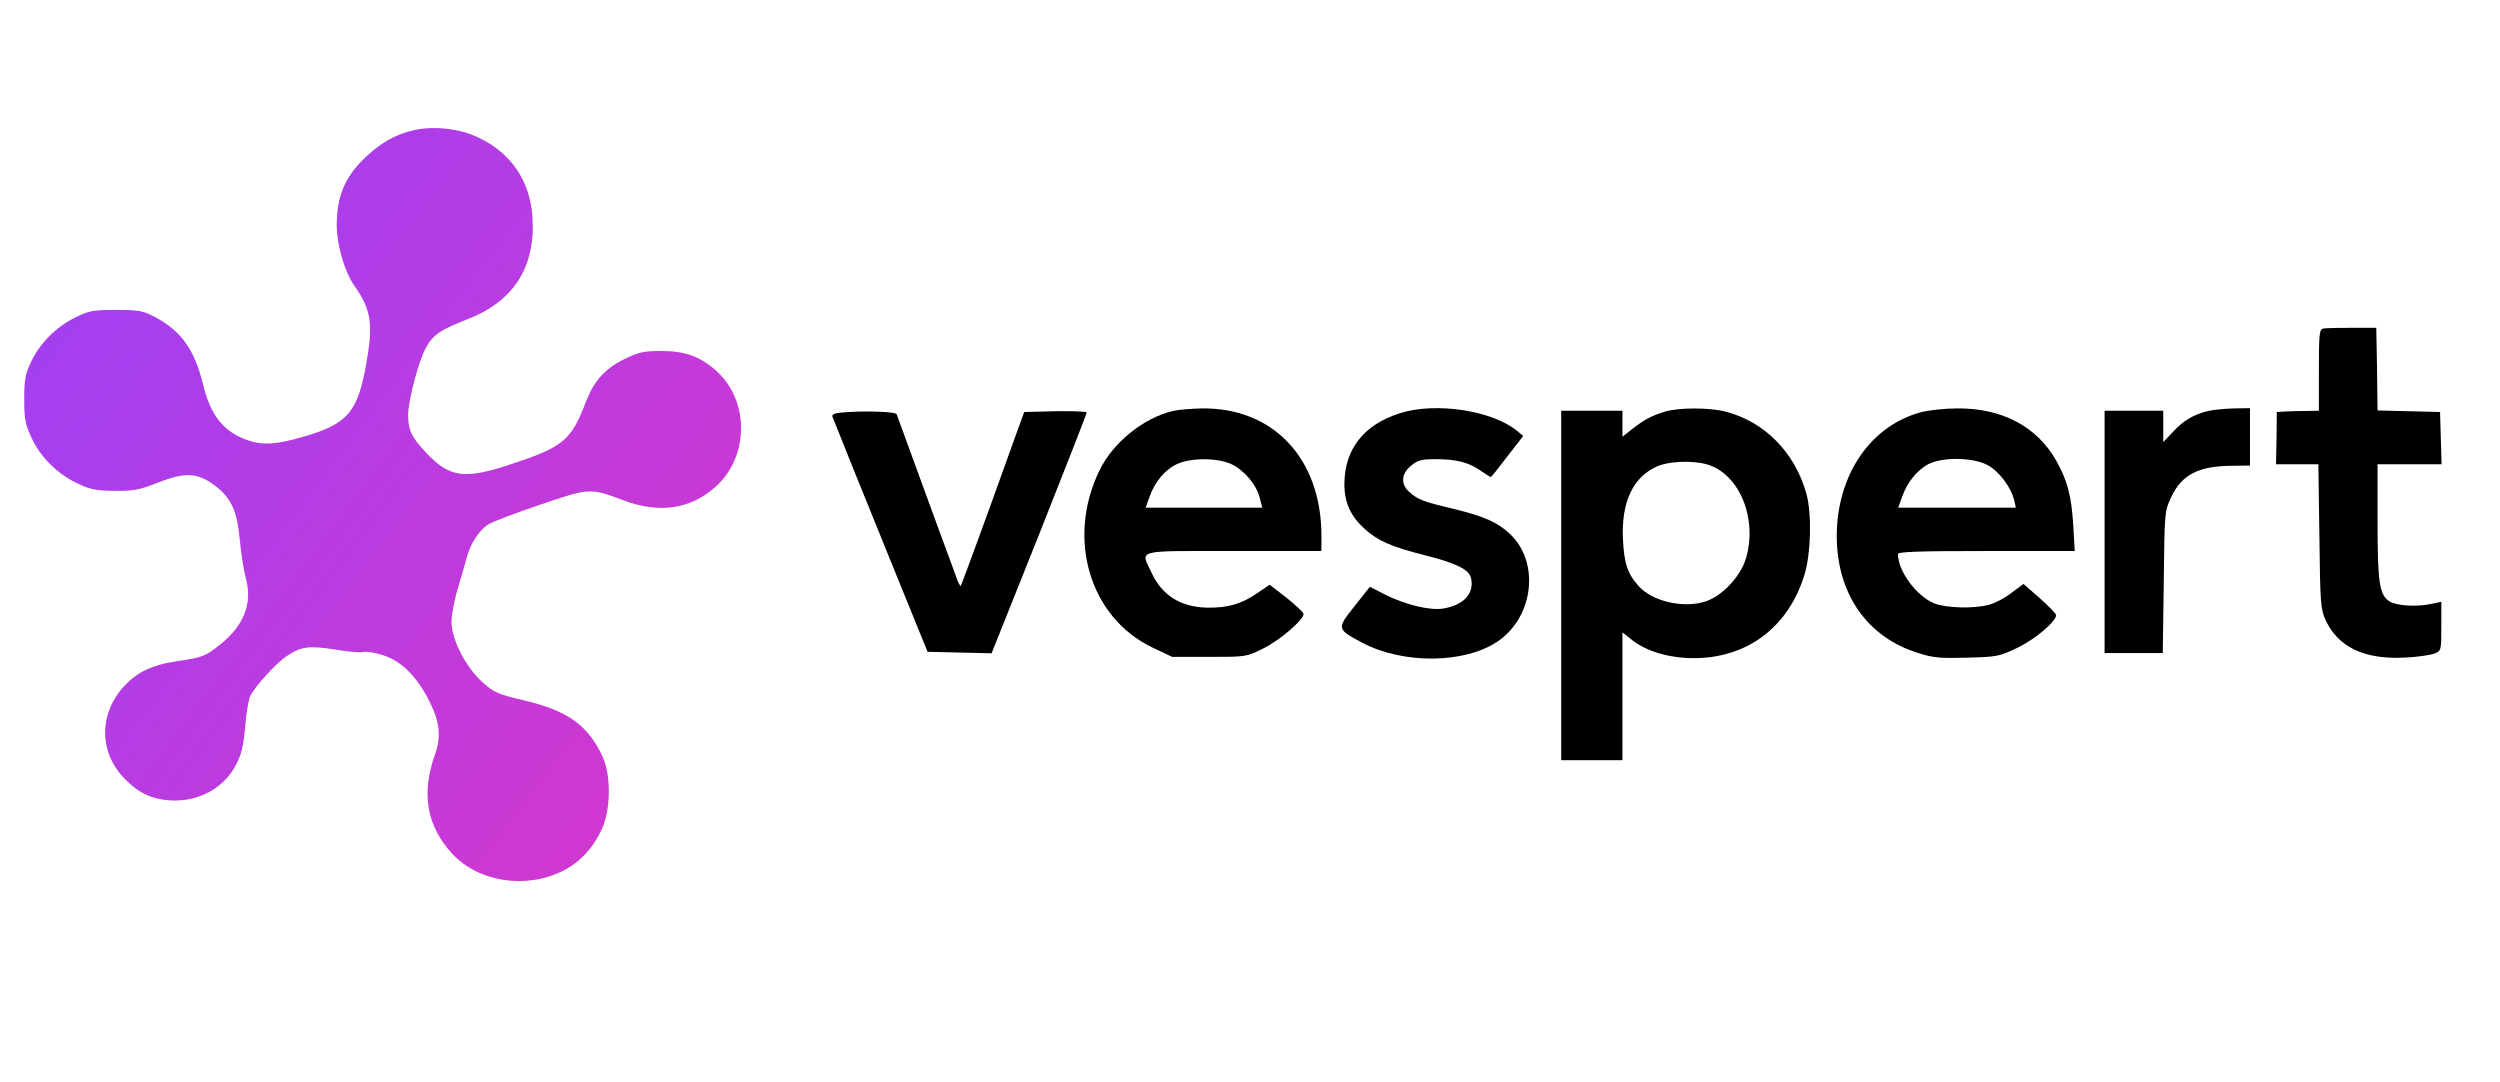
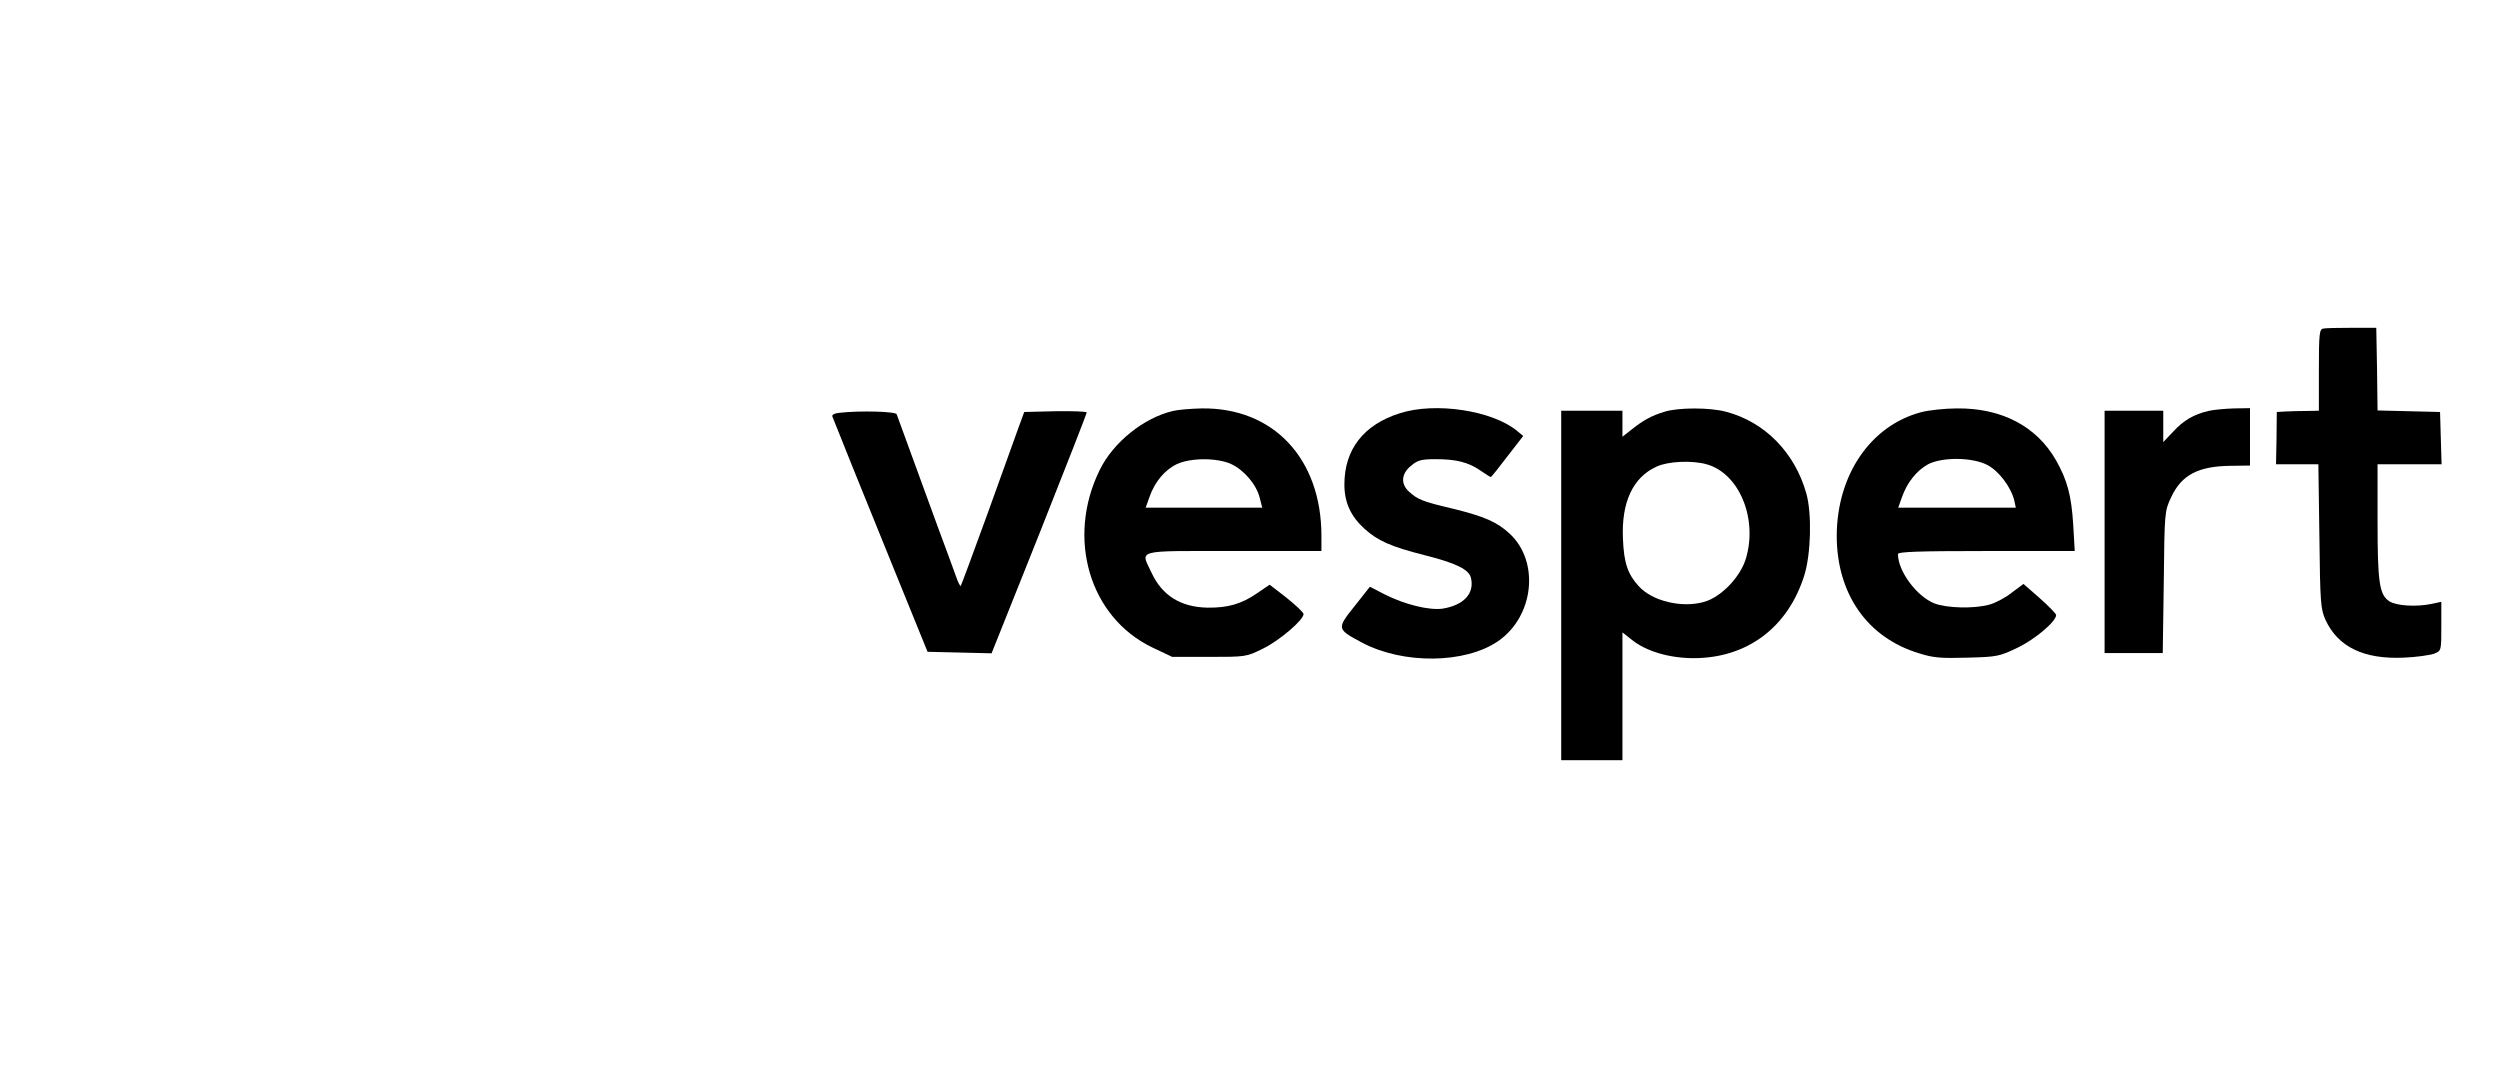
<svg xmlns="http://www.w3.org/2000/svg" version="1.0" width="980pt" height="424pt" viewBox="0 0 980 424" preserveAspectRatio="xMidYMid meet">
  <defs>
    <linearGradient id="vesperGradient" x1="0%" y1="140%" x2="190%" y2="-10%">
      <stop offset="0%" stop-color="#9043fe" />
      <stop offset="100%" stop-color="#fa2fb2" />
    </linearGradient>
  </defs>
  <g transform="translate(0,1024) scale(0.1,-0.1)" stroke="none">
-     <path fill="url(#vesperGradient)" d="M1624 9730 c-72 -15 -138 -53 -200 -115 -74 -73 -104 -148 -104 -259 0 -76 31 -180 67 -233 67 -94 76 -150 51 -296 -34 -201 -72 -247 -245 -298 -111 -32 -162 -36 -224 -14 -93 33 -144 97 -173 218 -33 136 -86 210 -188 264 -48 25 -63 28 -153 28 -90 0 -106 -3 -159 -29 -76 -37 -140 -102 -174 -174 -23 -48 -27 -70 -27 -147 0 -78 4 -99 29 -152 35 -76 104 -144 184 -180 46 -22 73 -27 142 -27 74 -1 96 3 171 33 106 41 155 38 222 -13 63 -48 86 -97 97 -212 5 -55 16 -123 24 -153 26 -95 -7 -182 -99 -256 -58 -47 -71 -52 -165 -66 -105 -15 -165 -44 -219 -105 -97 -111 -91 -264 16 -365 52 -50 96 -70 162 -76 111 -10 215 43 264 135 23 43 31 73 38 152 4 55 14 110 20 122 21 40 98 124 137 152 61 42 91 46 194 30 51 -9 101 -13 113 -10 11 3 45 -2 75 -12 72 -22 135 -84 183 -181 42 -83 47 -139 21 -212 -53 -151 -31 -277 68 -385 103 -112 291 -141 436 -67 65 33 116 87 151 162 35 75 37 210 4 283 -57 124 -136 182 -307 222 -106 25 -119 31 -165 72 -66 60 -121 167 -121 236 0 28 11 87 25 132 13 44 29 99 35 122 12 48 45 100 80 126 14 10 105 45 203 78 200 68 199 68 330 19 141 -53 261 -36 360 51 135 118 136 341 3 458 -62 55 -122 76 -212 76 -72 0 -89 -4 -147 -32 -75 -37 -119 -86 -149 -164 -59 -155 -88 -180 -299 -249 -181 -60 -238 -51 -332 50 -54 58 -67 86 -67 144 0 58 42 216 71 266 27 49 55 68 165 111 179 70 265 206 251 400 -9 142 -85 252 -214 312 -72 34 -170 45 -249 28z" />
    <path d="M9107 8952 c-15 -3 -17 -20 -17 -163 l0 -159 -47 -1 c-27 0 -64 -1 -83 -2 l-35 -2 -1 -102 -2 -103 83 0 83 0 4 -282 c3 -262 5 -286 24 -328 49 -106 150 -155 307 -148 50 2 104 10 120 16 27 11 27 12 27 107 l0 96 -37 -8 c-61 -13 -139 -8 -167 10 -39 26 -46 74 -46 315 l0 222 125 0 126 0 -3 103 -3 102 -122 3 -123 3 -2 162 -3 162 -95 0 c-53 0 -103 -1 -113 -3z" />
    <path d="M4598 8629 c-115 -27 -234 -123 -287 -231 -132 -268 -40 -578 206 -696 l78 -37 145 0 c144 0 146 0 212 33 65 32 158 112 158 135 -1 7 -31 35 -67 64 l-66 51 -50 -34 c-61 -42 -114 -57 -194 -56 -105 2 -178 48 -219 137 -43 92 -70 85 321 85 l345 0 0 59 c0 303 -188 504 -470 500 -41 -1 -92 -5 -112 -10z m228 -208 c50 -23 99 -80 112 -132 l10 -39 -229 0 -228 0 15 42 c21 60 61 107 108 129 55 25 157 25 212 0z" />
    <path d="M5487 8620 c-142 -45 -217 -142 -217 -279 0 -71 25 -125 79 -174 52 -47 104 -70 234 -103 124 -31 175 -56 183 -89 15 -61 -28 -108 -112 -121 -52 -7 -147 16 -226 56 l-58 30 -60 -76 c-71 -89 -70 -90 29 -143 162 -86 405 -83 534 6 140 97 163 310 46 420 -50 47 -102 69 -224 99 -119 28 -138 36 -172 67 -33 30 -30 70 8 101 26 22 40 26 97 26 81 0 128 -12 176 -45 20 -14 38 -25 40 -25 2 0 31 36 65 81 l62 80 -23 19 c-97 81 -321 115 -461 70z" />
    <path d="M6525 8626 c-52 -16 -81 -32 -127 -68 l-38 -30 0 51 0 51 -120 0 -120 0 0 -685 0 -685 120 0 120 0 0 250 0 251 38 -30 c55 -44 146 -71 241 -71 209 0 370 120 434 325 26 84 30 241 8 320 -45 161 -163 281 -315 321 -63 17 -187 17 -241 0z m165 -206 c126 -35 200 -209 155 -366 -21 -75 -99 -156 -167 -174 -86 -24 -202 4 -254 62 -43 47 -58 90 -62 184 -7 145 39 243 132 285 45 21 139 25 196 9z" />
    <path d="M7530 8624 c-198 -53 -329 -246 -330 -484 0 -228 120 -400 323 -461 56 -18 87 -20 190 -17 117 3 125 5 198 40 69 34 149 102 149 127 0 5 -29 35 -64 66 l-64 56 -47 -35 c-25 -20 -64 -40 -86 -46 -61 -17 -169 -14 -217 5 -69 28 -142 126 -142 193 0 9 76 12 346 12 l347 0 -6 103 c-7 114 -23 174 -67 252 -76 134 -214 206 -389 204 -47 0 -111 -7 -141 -15z m261 -207 c45 -24 92 -86 105 -139 l6 -28 -230 0 -231 0 15 42 c20 57 58 104 102 128 56 29 174 28 233 -3z" />
    <path d="M8657 8629 c-57 -13 -98 -37 -139 -82 l-38 -40 0 61 0 62 -115 0 -115 0 0 -475 0 -475 114 0 114 0 4 278 c3 274 3 278 29 333 41 88 107 122 236 123 l73 1 0 113 0 112 -62 -1 c-35 -1 -80 -5 -101 -10z" />
    <path d="M3292 8622 c-21 -2 -32 -8 -29 -15 10 -27 125 -312 245 -607 l128 -315 126 -3 125 -3 187 468 c102 257 186 472 186 476 0 4 -55 6 -122 5 l-123 -3 -22 -60 c-12 -33 -67 -186 -122 -339 -56 -154 -103 -281 -105 -283 -2 -2 -11 15 -19 39 -9 24 -40 111 -71 193 -91 250 -157 429 -161 441 -3 11 -141 15 -223 6z" />
  </g>
</svg>